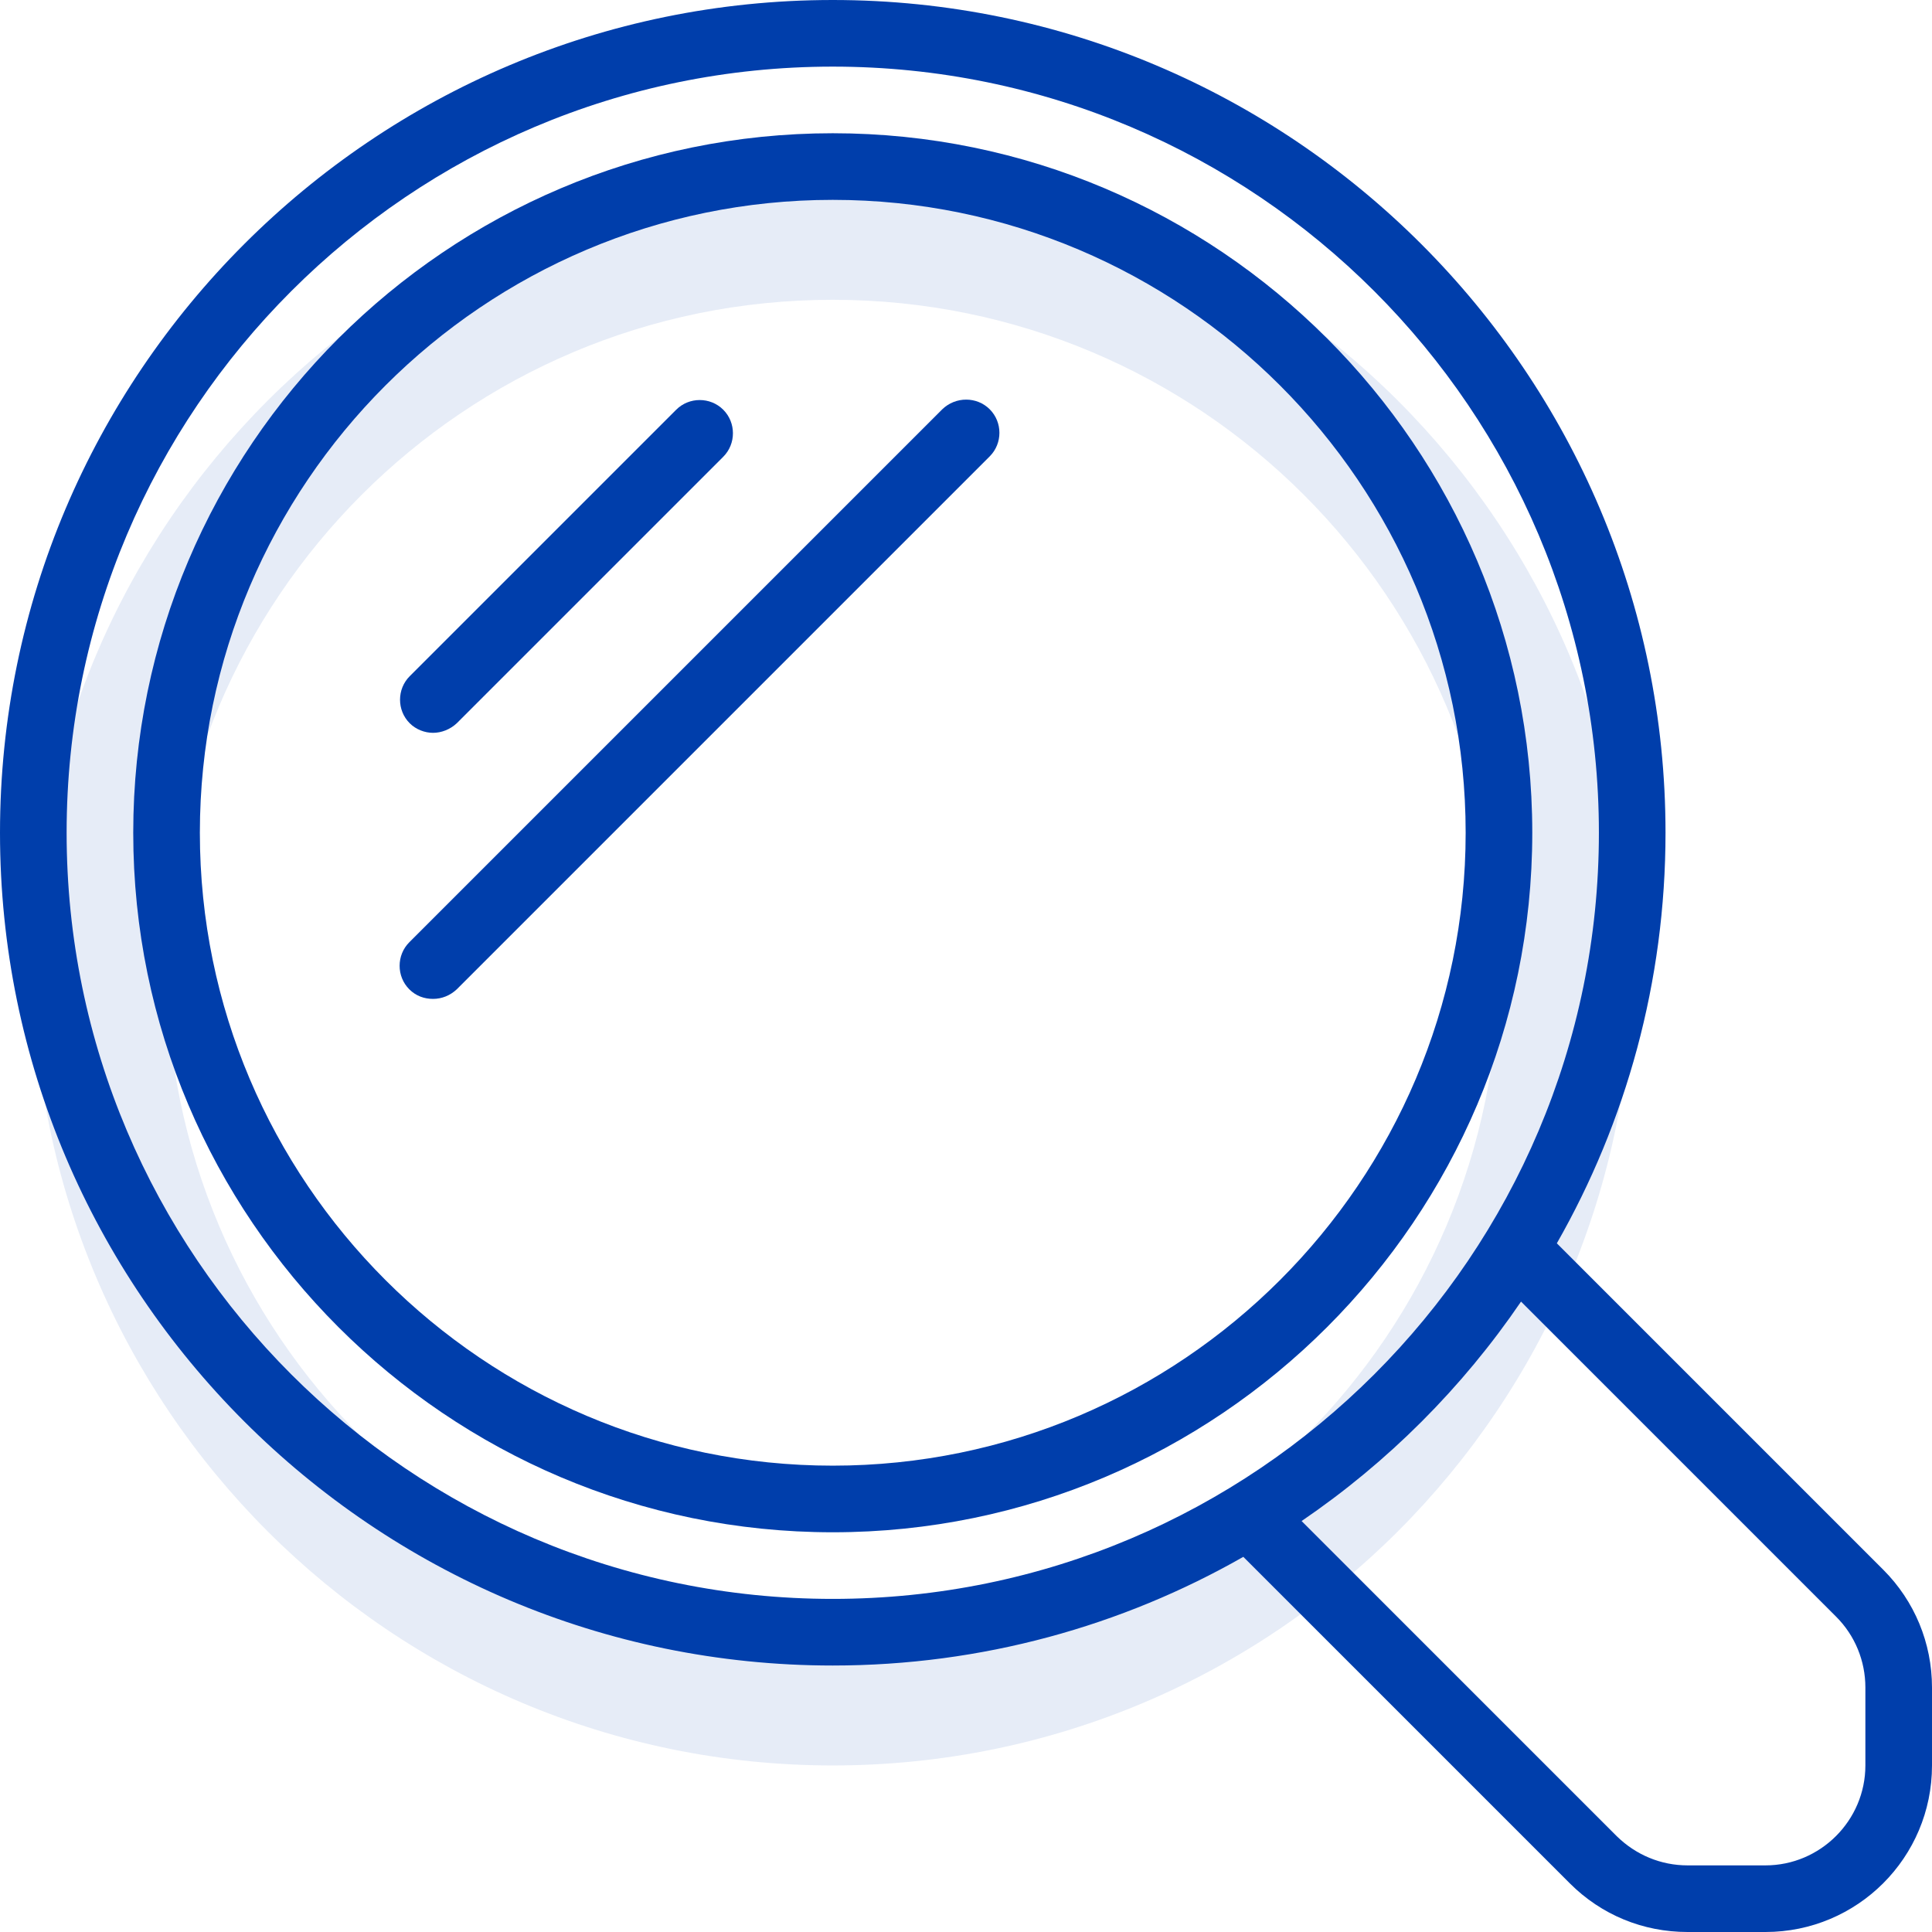
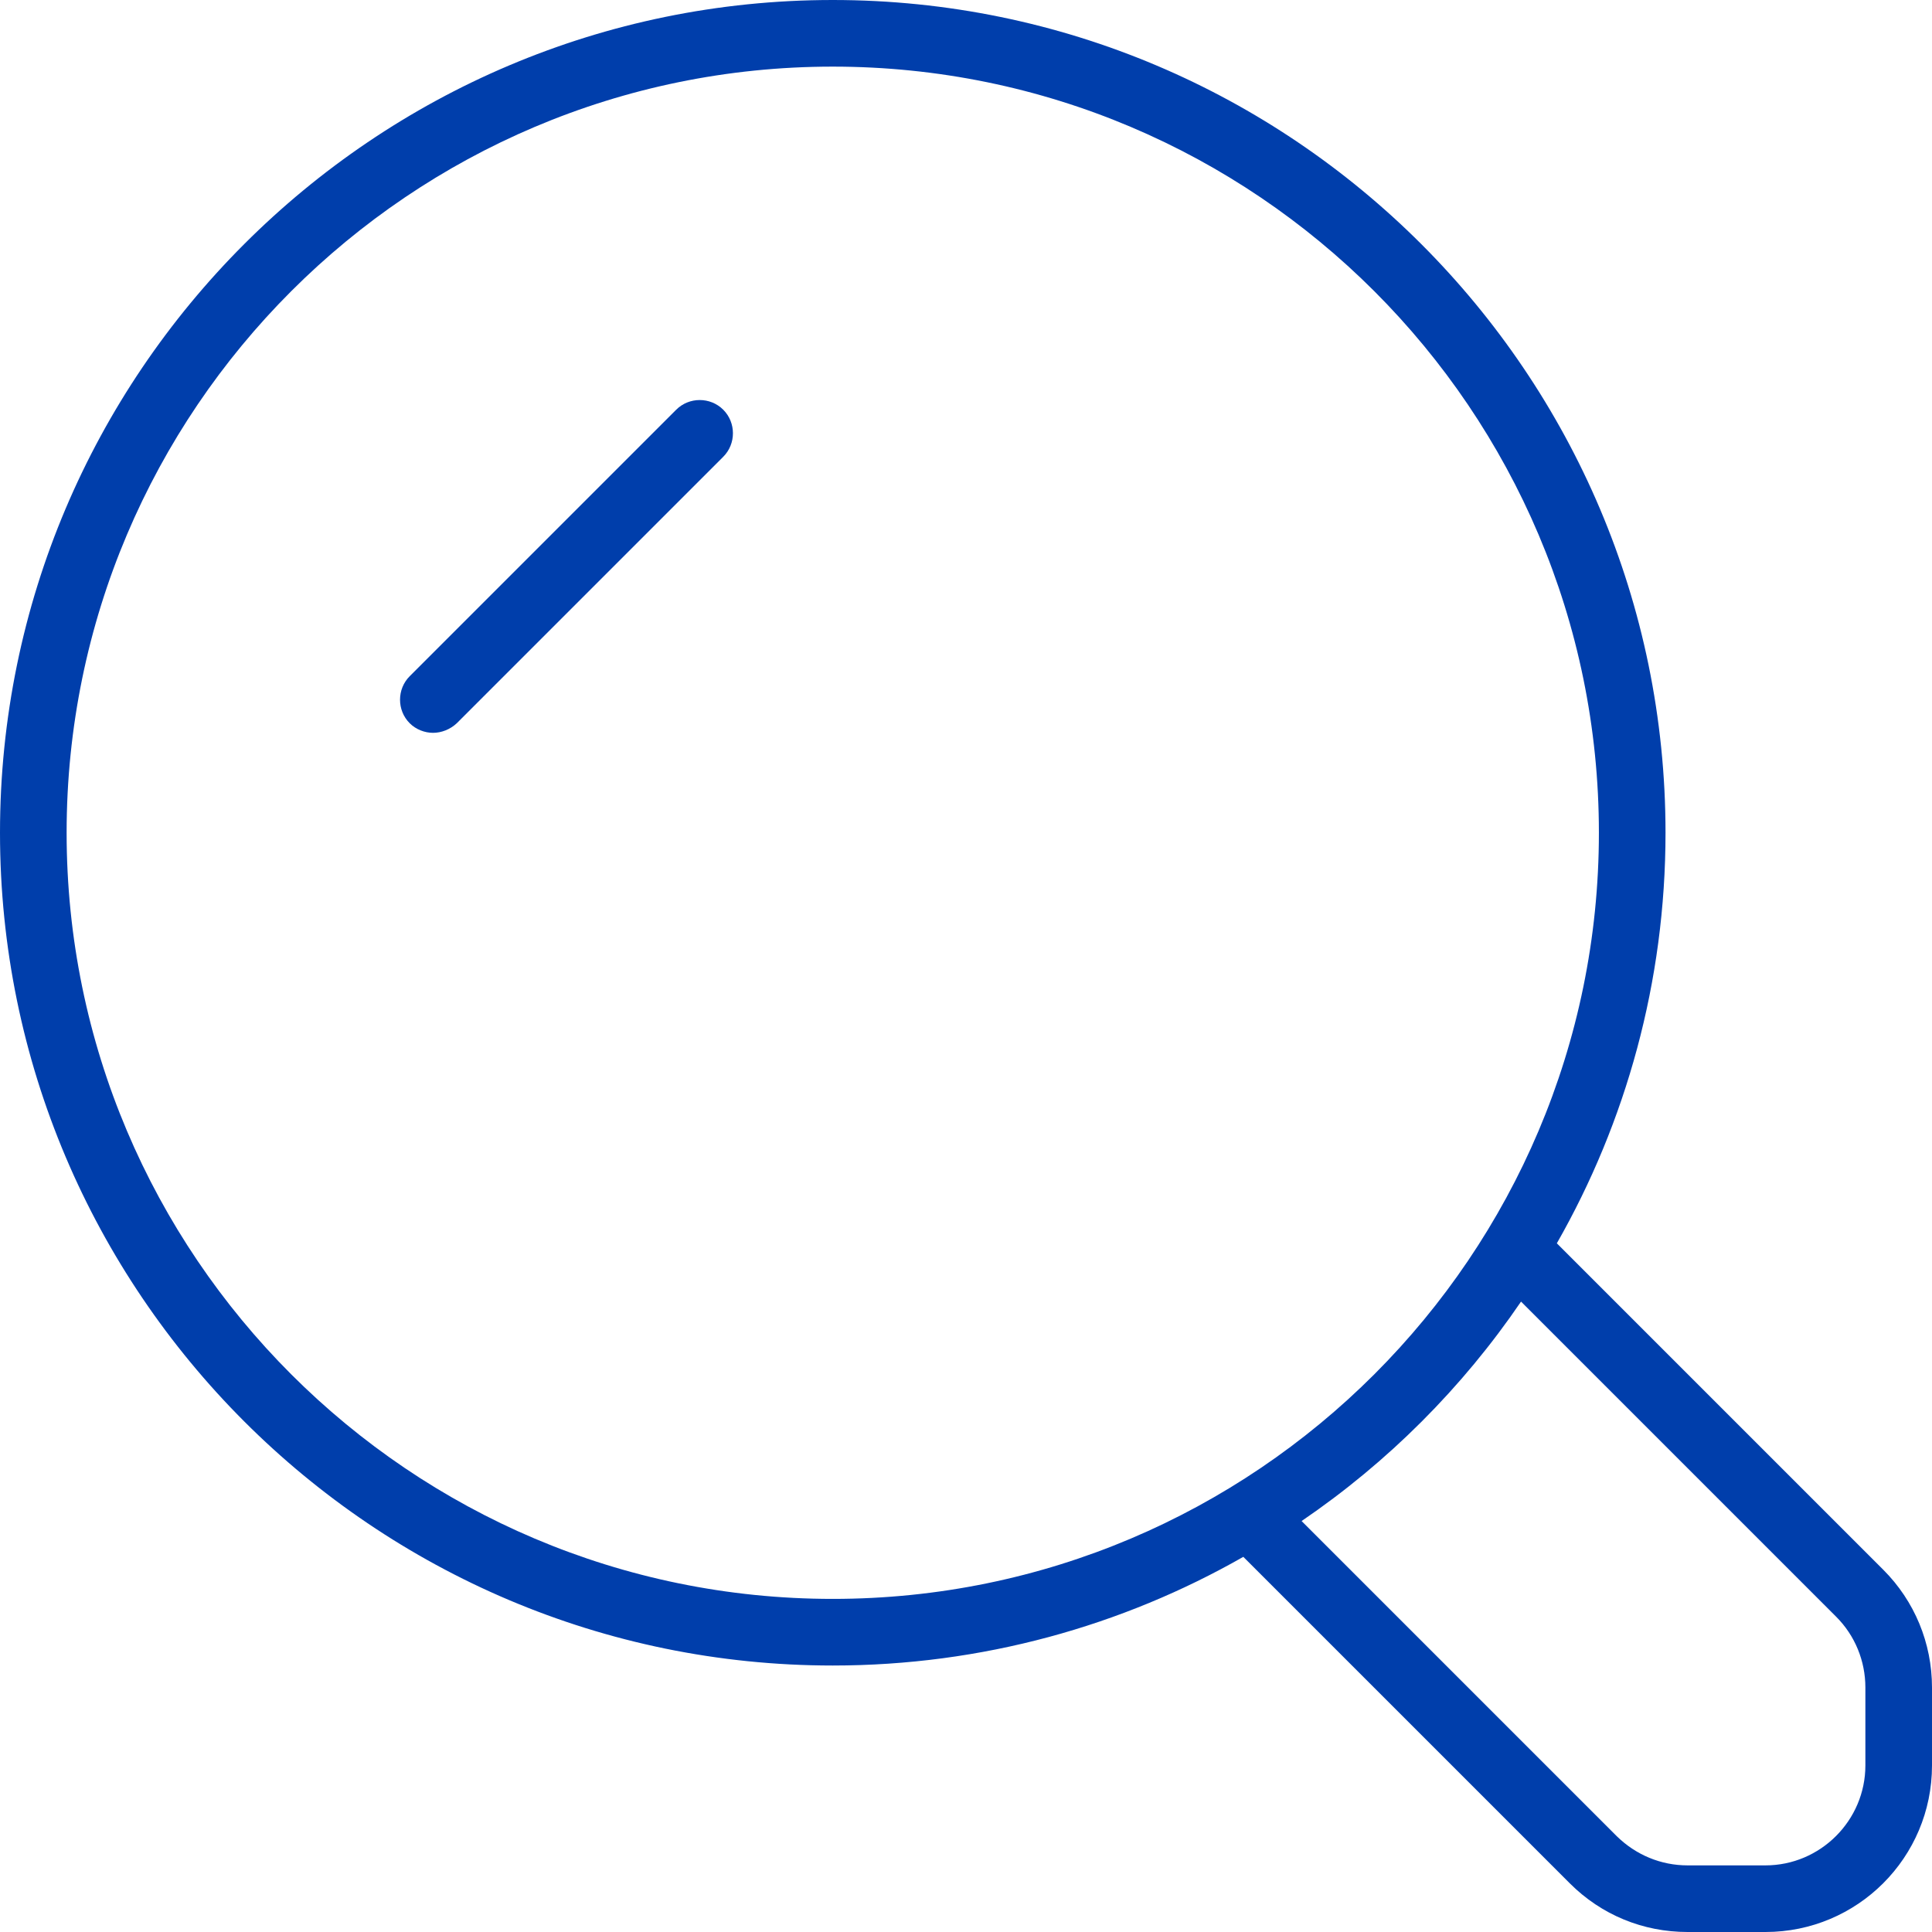
<svg xmlns="http://www.w3.org/2000/svg" version="1.1" id="Capa_1" x="0px" y="0px" viewBox="0 0 464 464" style="enable-background:new 0 0 464 464;" xml:space="preserve">
  <style type="text/css">
	.st0{opacity:0.1;fill:#003EAB;}
	.st1{fill:#003EAB;}
</style>
-   <path class="st0" d="M200,424c106,0,192-86,192-192S306,40,200,40S8,126,8,232S94,424,200,424z M200,72c88.4,0,160,71.6,160,160  s-71.6,160-160,160S40,320.4,40,232S111.6,72,200,72z" />
  <g>
-     <path class="st1" d="M200,32c-92.6,0-168,75.4-168,168c0,92.6,75.4,168,168,168s168-75.4,168-168C368,107.4,292.6,32,200,32z    M200,352c-83.8,0-152-68.2-152-152S116.2,48,200,48s152,68.2,152,152S283.8,352,200,352z" />
    <path class="st1" d="M104,176c2,0,4.1-0.8,5.7-2.3l64-64c3.1-3.1,3.1-8.2,0-11.3s-8.2-3.1-11.3,0l-64,64c-3.1,3.1-3.1,8.2,0,11.3   C99.9,175.2,102,176,104,176z" />
-     <path class="st1" d="M226.3,98.3l-128,128c-3.1,3.1-3.1,8.2,0,11.3c1.6,1.6,3.6,2.3,5.7,2.3s4.1-0.8,5.7-2.3l128-128   c3.1-3.1,3.1-8.2,0-11.3S229.5,95.2,226.3,98.3z" />
    <path class="st1" d="M452.3,377l-78.4-78.4c16.6-29.1,26.1-62.8,26.1-98.6C400,89.7,310.3,0,200,0S0,89.7,0,200s89.7,200,200,200   c35.8,0,69.5-9.5,98.6-26.1l78.4,78.4c7.6,7.6,17.6,11.7,28.3,11.7H424c22.1,0,40-17.9,40-40v-18.7   C464,394.6,459.8,384.5,452.3,377z M16,200C16,98.5,98.5,16,200,16s184,82.5,184,184c0,101.5-82.5,184-184,184S16,301.5,16,200z    M448,424c0,13.2-10.8,24-24,24h-18.7c-6.4,0-12.4-2.5-17-7l-75.7-75.7c20.7-14.1,38.6-32,52.7-52.7l75.7,75.7c4.5,4.5,7,10.6,7,17   V424z" />
  </g>
</svg>